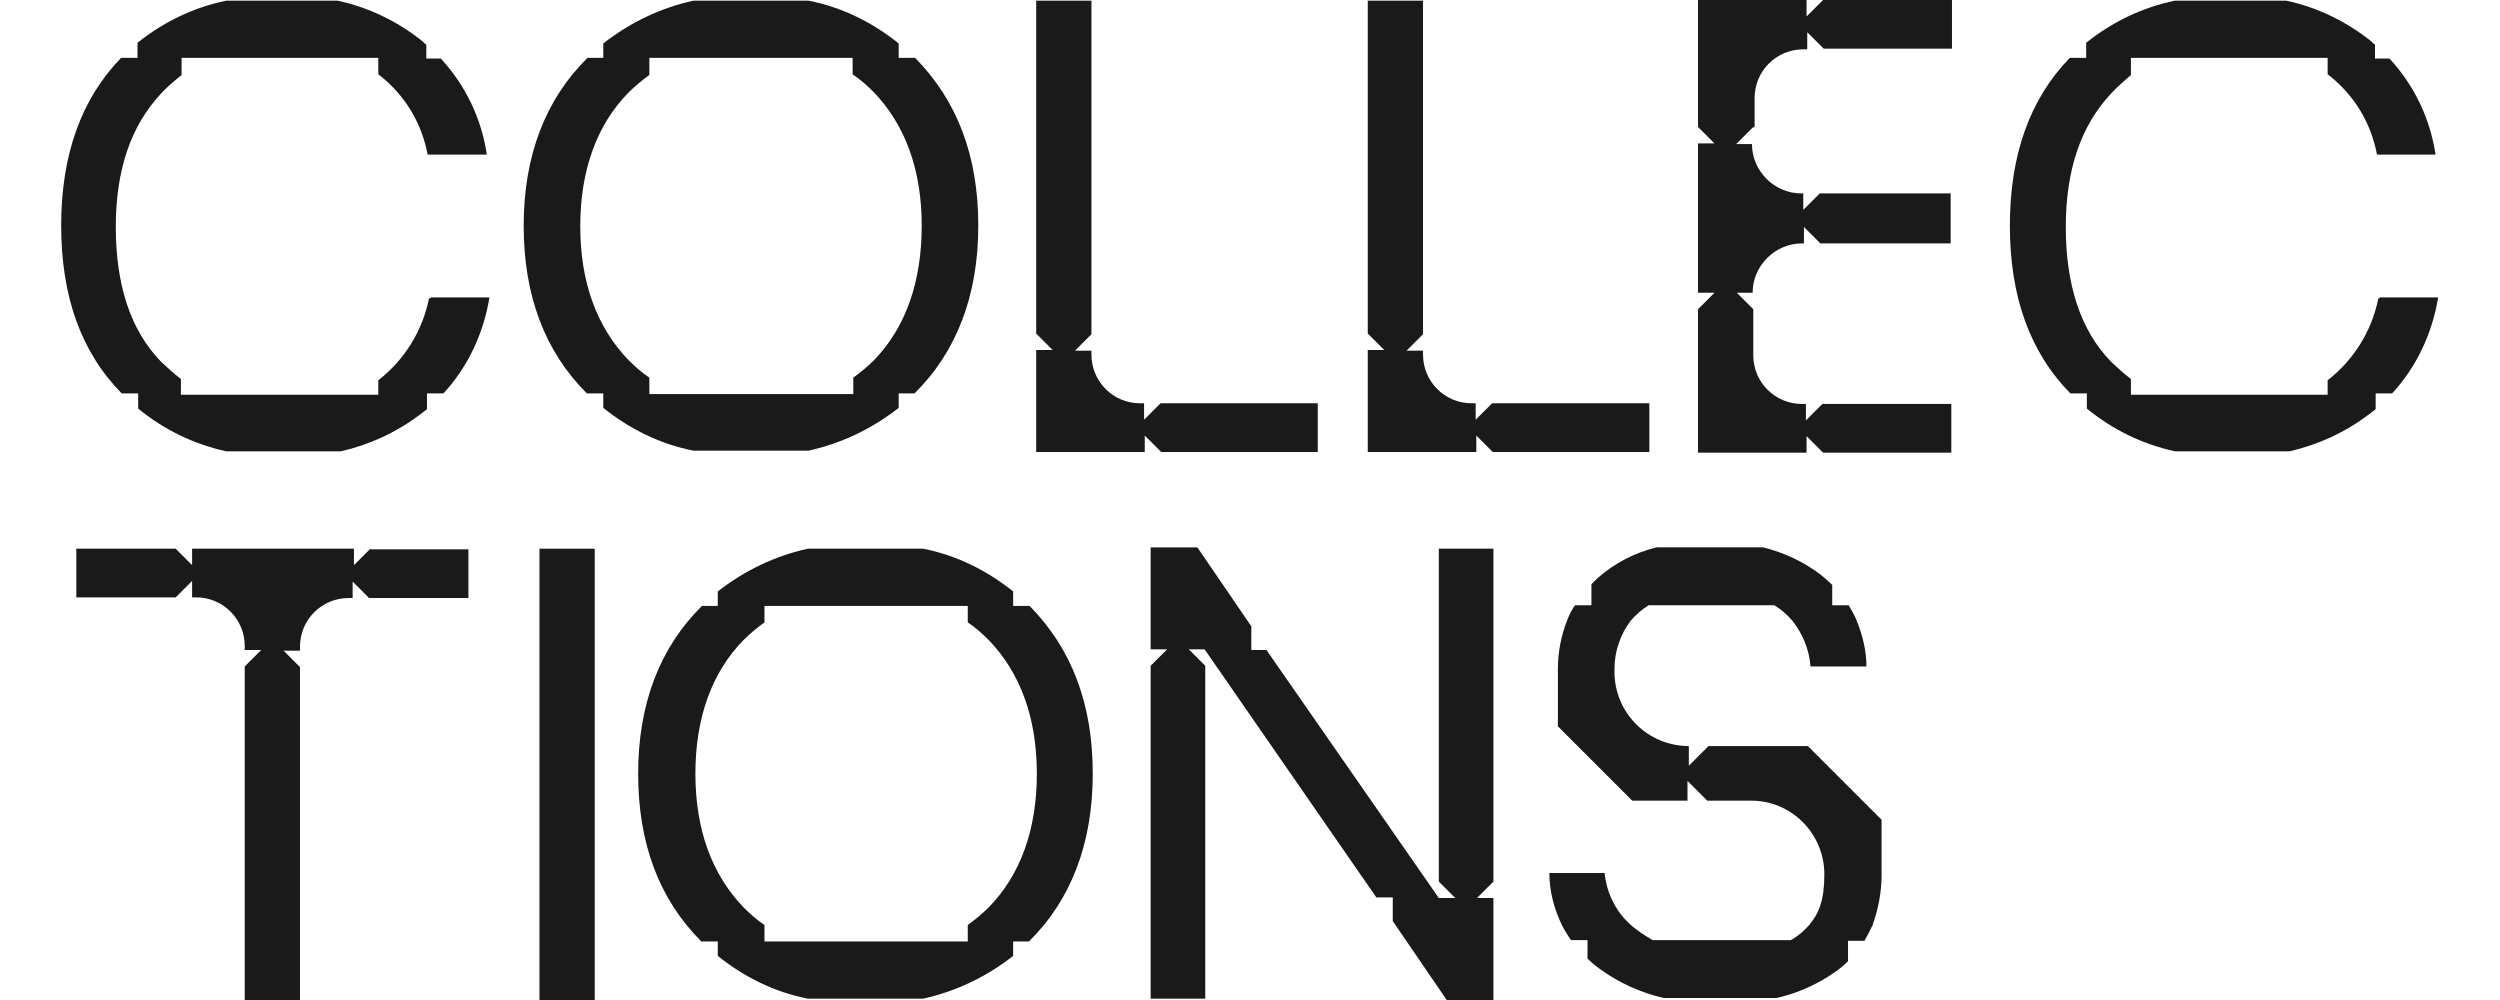
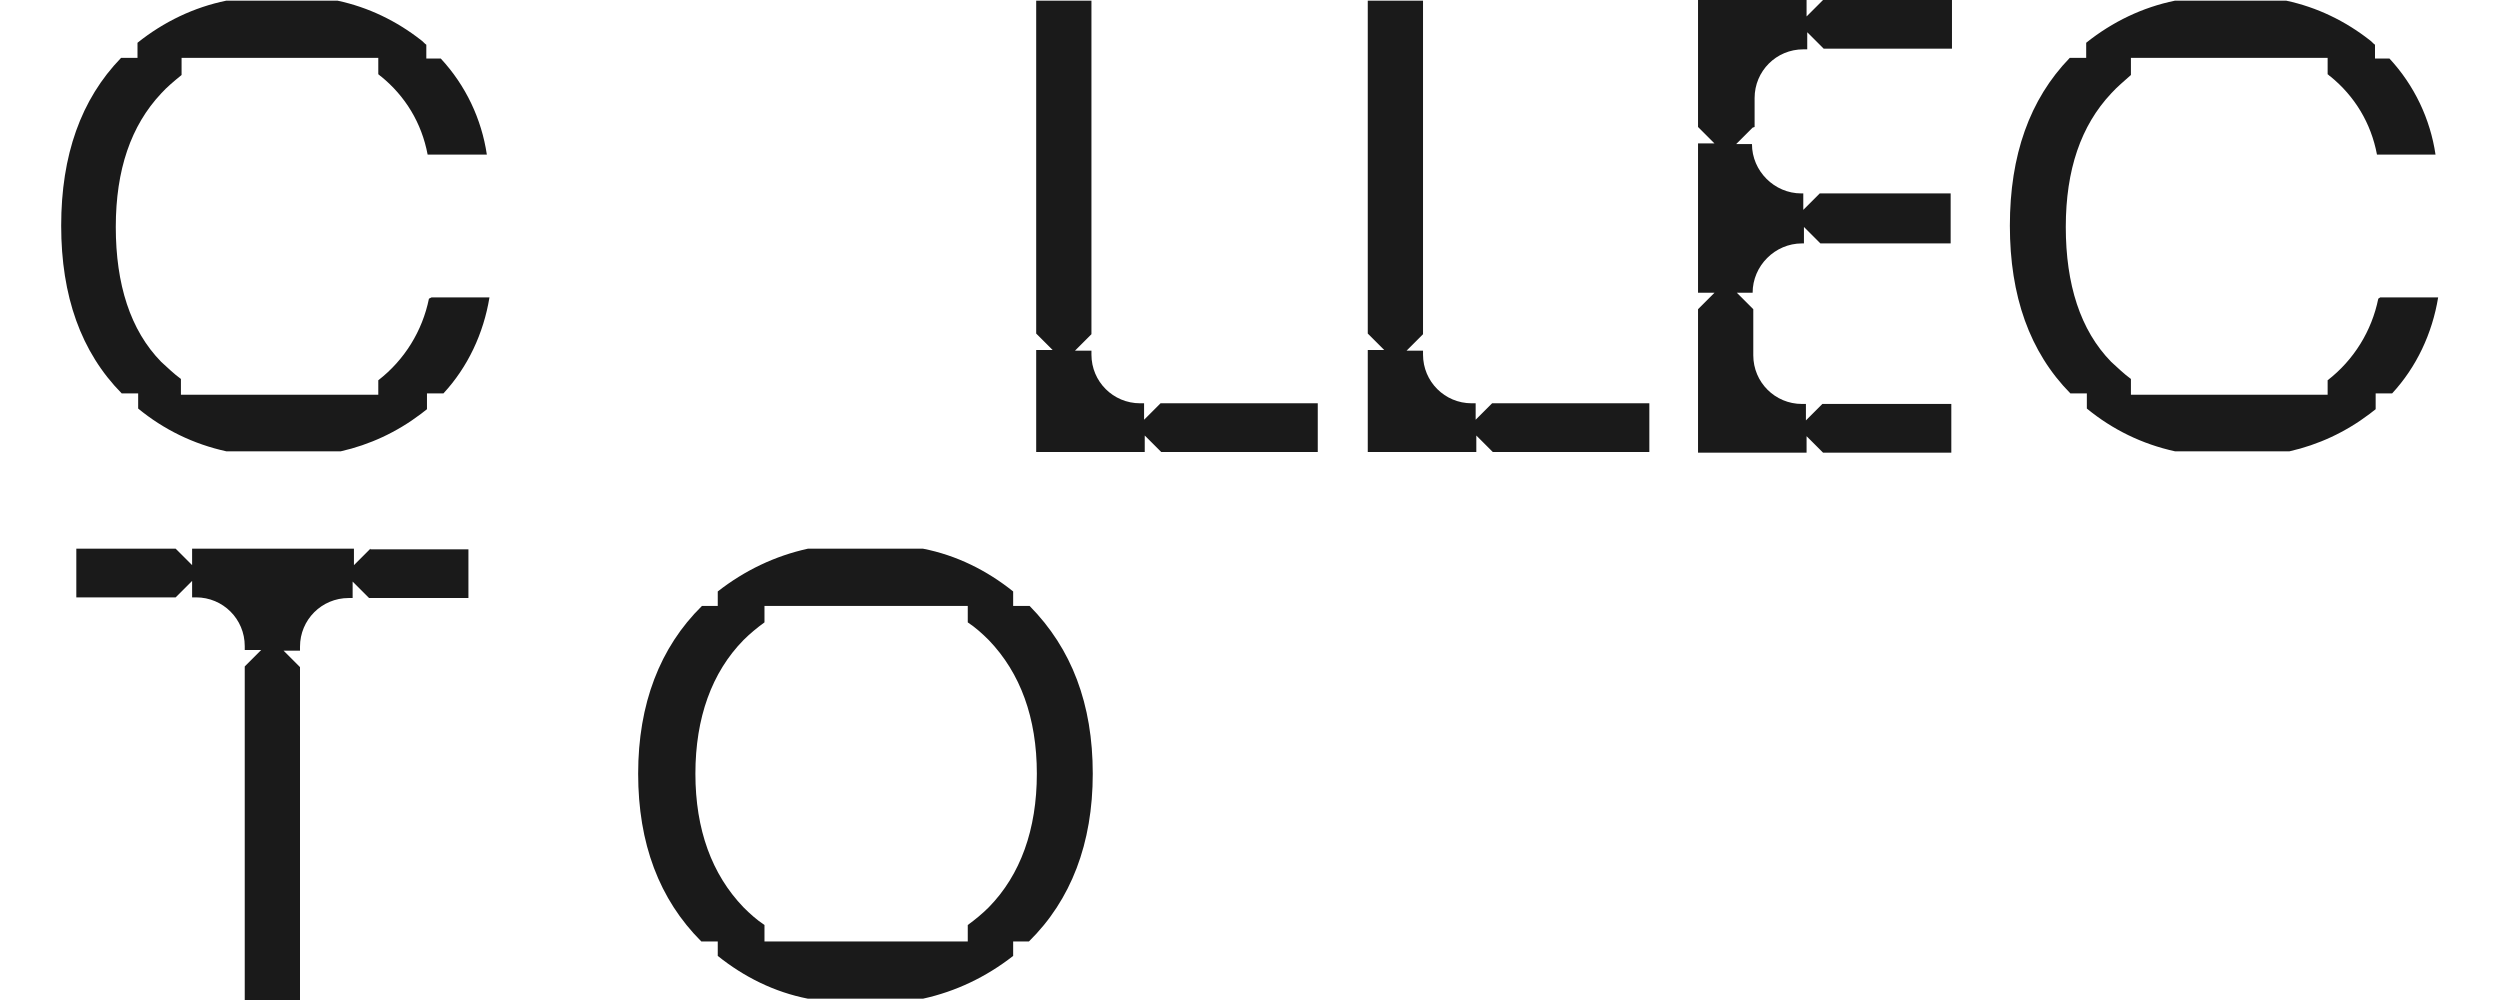
<svg xmlns="http://www.w3.org/2000/svg" version="1.1" id="Livello_1" x="0px" y="0px" viewBox="0 0 380 152" style="enable-background:new 0 0 380 152;" xml:space="preserve">
  <style type="text/css">
	.st0{fill:#1A1A1A;}
</style>
  <g>
    <g id="Livello_1_00000033349638987806966320000005908534237581816722_">
-       <path id="Tracciato_6571" class="st0" d="M176.4,61.3l-2.5,2.5v-2.5h-0.6c-4.1,0-7.4-3.3-7.4-7.4l0,0v-0.6h-2.5l2.5-2.5V0.1h-8.4    v50.6c1,1,1.5,1.5,2.5,2.5h-2.5v15.5h16.5v-2.5l2.5,2.5h23.8v-7.4H176.4z" />
+       <path id="Tracciato_6571" class="st0" d="M176.4,61.3l-2.5,2.5v-2.5h-0.6c-4.1,0-7.4-3.3-7.4-7.4l0,0v-0.6h-2.5l2.5-2.5V0.1h-8.4    v50.6c1,1,1.5,1.5,2.5,2.5h-2.5v15.5h16.5v-2.5l2.5,2.5h23.8v-7.4z" />
      <path id="Tracciato_6572" class="st0" d="M226.8,61.3l-2.5,2.5v-2.5h-0.6c-4.1,0-7.4-3.3-7.4-7.4l0,0v-0.6h-2.5l2.5-2.5V0.1h-8.4    v50.6c1,1,1.5,1.5,2.5,2.5h-2.5v15.5h16.5v-2.5l2.5,2.5h23.8v-7.4H226.8z" />
-       <path id="Tracciato_6573" class="st0" d="M227,134V83.4h-8.3V134c1,1,1.5,1.5,2.5,2.5h-2.5l-26.2-37.7h-2.3v-3.6l-8.2-12h-7.1    v15.5h2.5l-2.5,2.5v50.6h8.3v-50.6c-1-1-1.5-1.5-2.5-2.5h2.4l26.1,37.7h2.5v3.6l8.2,12h7.1v-15.5h-2.5L227,134" />
-       <path id="Tracciato_6574" class="st0" d="M139.1,8.8h-2.5V6.6c-4-3.2-8.6-5.5-13.7-6.5h-17.5c-5,1.1-9.6,3.3-13.7,6.5v2.2h-2.4    c-6.4,6.3-9.7,14.9-9.7,25.5s3.2,19.1,9.6,25.5h2.5v2.2c4,3.2,8.6,5.5,13.7,6.5h17.5c5-1.1,9.6-3.3,13.7-6.5v-2.2h2.4    c6.4-6.3,9.7-14.9,9.7-25.5S145.5,15.3,139.1,8.8 M132.9,54.7c-1,1-2.1,1.9-3.2,2.7v2.5H98.7v-2.5l0,0c-1.2-0.8-2.2-1.7-3.2-2.7    c-4.8-5-7.3-11.8-7.3-20.3s2.5-15.4,7.3-20.3c1-1,2.1-1.9,3.2-2.7V8.8h30.9v2.5l0,0c1.2,0.8,2.2,1.7,3.2,2.7    c4.8,5,7.3,11.8,7.3,20.3S137.7,49.7,132.9,54.7" />
      <path id="Tracciato_6575" class="st0" d="M156.5,92.1H154v-2.2c-4-3.2-8.6-5.5-13.7-6.5h-17.5c-5,1.1-9.6,3.3-13.7,6.5v2.2h-2.4    c-6.4,6.3-9.7,14.9-9.7,25.5s3.2,19.1,9.6,25.5h2.5v2.2c4,3.2,8.6,5.5,13.7,6.5h17.5c5-1.1,9.6-3.3,13.7-6.5v-2.2h2.4    c6.4-6.3,9.7-14.9,9.7-25.5S162.9,98.6,156.5,92.1 M150.3,137.9c-1,1-2.1,1.9-3.2,2.7v2.5h-30.9v-2.5l0,0    c-1.2-0.8-2.2-1.7-3.2-2.7c-4.8-5-7.3-11.8-7.3-20.3s2.5-15.4,7.3-20.3c1-1,2.1-1.9,3.2-2.7v-2.5h30.9v2.5l0,0    c1.2,0.8,2.2,1.7,3.2,2.7c4.8,5,7.3,11.8,7.3,20.3S155.1,133,150.3,137.9" />
      <path id="Tracciato_6576" class="st0" d="M56.3,83.4c-1,1-1.5,1.5-2.5,2.5v-2.5H29.2v2.5c-1-1-1.5-1.5-2.5-2.5H11.6v7.4h15.1    l2.5-2.5v2.5h0.6c4.1,0,7.4,3.3,7.4,7.4v0.6h2.5l-2.5,2.5V152h8.4v-50.6l-2.5-2.5h2.5v-0.6c0-4.1,3.3-7.4,7.4-7.4h0.6v-2.5    l2.5,2.5h15.1v-7.4H56.2H56.3z" />
      <path id="Tracciato_6577" class="st0" d="M266.7,19.3v-4.4c0-4.1,3.3-7.4,7.4-7.4l0,0h0.6V4.9c1,1,1.5,1.5,2.5,2.5h19.5V0h-19.6    l-2.5,2.5V0h-16.5v19.3l2.5,2.5h-2.5v22.7h2.5l-2.5,2.5v21.8h16.5v-2.5c1,1,1.5,1.5,2.5,2.5h19.5v-7.4h-19.6c-1,1-1.5,1.5-2.5,2.5    v-2.5h-0.6c-4.1,0-7.4-3.3-7.4-7.4l0,0V47l-2.5-2.5h2.4c0-4.1,3.4-7.5,7.5-7.5h0.3v-2.5l2.5,2.5h19.8v-7.6h-19.9l-2.5,2.5v-2.5    h-0.3c-4.1,0-7.5-3.4-7.5-7.5l0,0h-2.4l2.5-2.5" />
-       <path id="Tracciato_6578" class="st0" d="M286.1,124.7l-11.3-11.3h-15.1c-1.2,1.2-1.8,1.8-3,3v-3c-6.2,0-11.3-5-11.3-11.3v-0.4    c0-2.7,0.9-5.3,2.5-7.4c0.8-0.9,1.7-1.7,2.7-2.3h19.1c1,0.6,1.9,1.4,2.7,2.3c1.6,2,2.6,4.4,2.8,7h8.5c0-2.4-0.6-4.8-1.5-7    c-0.3-0.8-0.8-1.6-1.2-2.3h-2.5v-3.1c-0.5-0.5-1.1-1-1.7-1.5c-2.6-2-5.6-3.4-8.8-4.2h-16.2c-3.3,0.8-6.4,2.4-9,4.7    c-0.3,0.3-0.6,0.6-0.9,0.9V92h-2.5c-0.5,0.7-0.9,1.5-1.2,2.3c-0.9,2.3-1.4,4.8-1.4,7.4v8.7l11.3,11.3h8.4v-3l3,3h6.7    c6.1,0,11.1,5,11.1,11.2l0,0c0,3.9-0.8,5.9-2.3,7.7c-0.8,0.9-1.7,1.7-2.8,2.3h-21c-0.7-0.4-1.3-0.8-1.9-1.2    c-0.5-0.4-1-0.7-1.4-1.1c-2.3-2-3.7-4.9-4-7.9h-8.4c0,2.7,0.7,5.4,1.9,7.9c0.4,0.8,0.9,1.6,1.4,2.3h2.5v2.8    c0.6,0.6,1.2,1.1,1.9,1.6c2.9,2.1,6.2,3.6,9.7,4.4H270c3.2-0.7,6.3-2.1,9-4c0.7-0.5,1.3-1,1.9-1.6v-3.1h2.5    c0.4-0.7,0.8-1.5,1.2-2.3c0.9-2.5,1.4-5.1,1.4-7.7v-8.4L286.1,124.7z" />
-       <rect id="Rettangolo_723" x="82" y="83.4" class="st0" width="8.4" height="68.6" />
      <path id="Tracciato_6579" class="st0" d="M65.2,45.4c-1,4.9-3.7,9.3-7.7,12.4V60H27.5v-2.4c-1.1-0.8-2-1.7-3-2.6    c-4.7-4.8-6.9-11.8-6.9-20.5s2.3-15.4,6.9-20.3c0.9-1,2-1.9,3.1-2.8V8.8h29.9v2.5l0,0c0.1,0,0.2,0.2,0.4,0.3    c3.7,3,6.2,7.1,7.1,11.9H74c-0.8-5.4-3.2-10.5-7-14.6h-2.2V6.8c-0.3-0.2-0.5-0.5-0.8-0.7c-3.7-2.9-8-5-12.7-6H34.4    c-4.9,1-9.5,3.2-13.5,6.4v2.3h-2.5c-6.1,6.3-9.1,14.8-9.1,25.5s3,19.2,9.2,25.5h2.5v2.3c3.9,3.2,8.4,5.4,13.4,6.5h17.4    c4.4-1,8.5-2.9,12.2-5.7c0.3-0.2,0.6-0.5,0.9-0.7v-2.4h2.5c3.7-4,6.1-9.1,7-14.6h-8.8L65.2,45.4z" />
      <path id="Tracciato_6580" class="st0" d="M361.5,45.4c-1,4.9-3.7,9.3-7.7,12.4V60h-29.9v-2.4c-1.1-0.8-2-1.7-3-2.6    c-4.7-4.8-6.9-11.8-6.9-20.5s2.3-15.4,6.9-20.3c0.9-1,2-1.9,3-2.8V8.8h29.9v2.5l0,0c0.1,0,0.2,0.2,0.4,0.3c3.7,3,6.2,7.1,7.1,11.9    h8.9c-0.8-5.4-3.2-10.5-7-14.6H361V6.8c-0.3-0.2-0.5-0.5-0.8-0.7c-3.7-2.9-8-5-12.7-6h-16.9c-4.9,1-9.5,3.2-13.5,6.4v2.3h-2.5    c-6.1,6.3-9.1,14.8-9.1,25.5s3,19.2,9.2,25.5h2.5v2.3c3.9,3.2,8.4,5.4,13.4,6.5h17.4c4.4-1,8.5-2.9,12.2-5.7    c0.3-0.2,0.6-0.5,0.9-0.7v-2.4h2.5c3.7-4,6.1-9.1,7-14.6h-8.8L361.5,45.4z" />
    </g>
  </g>
</svg>